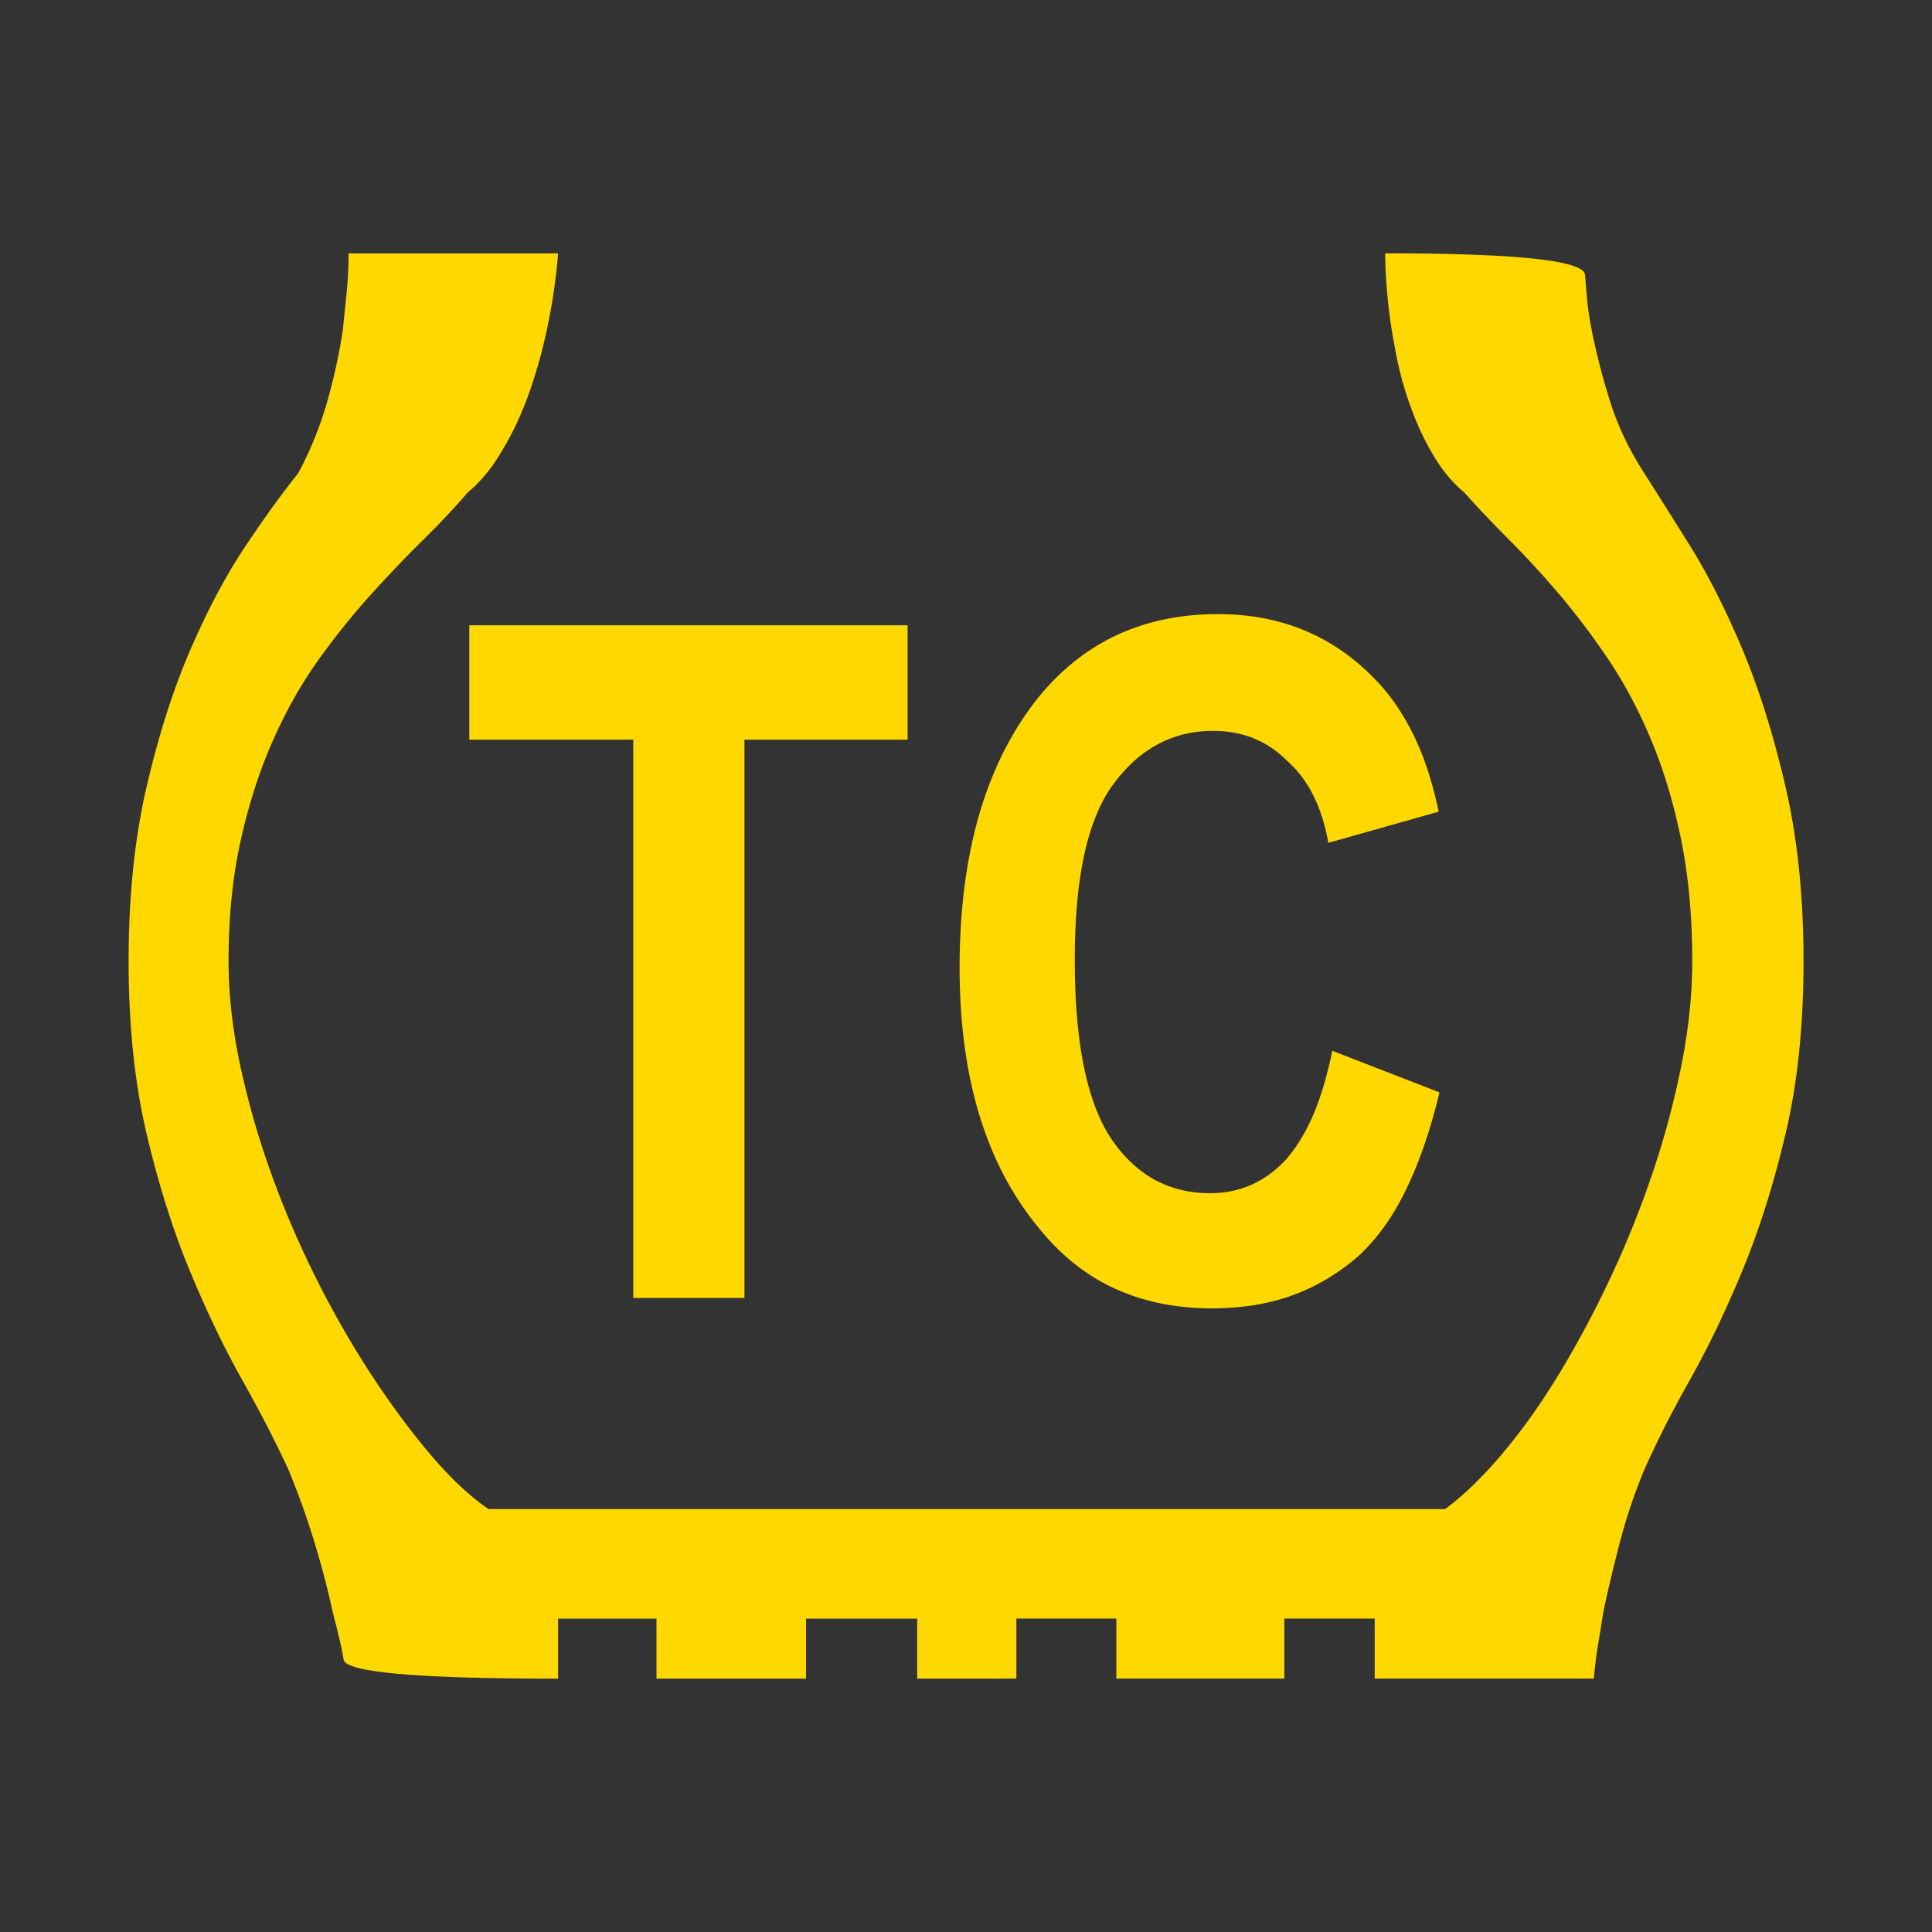
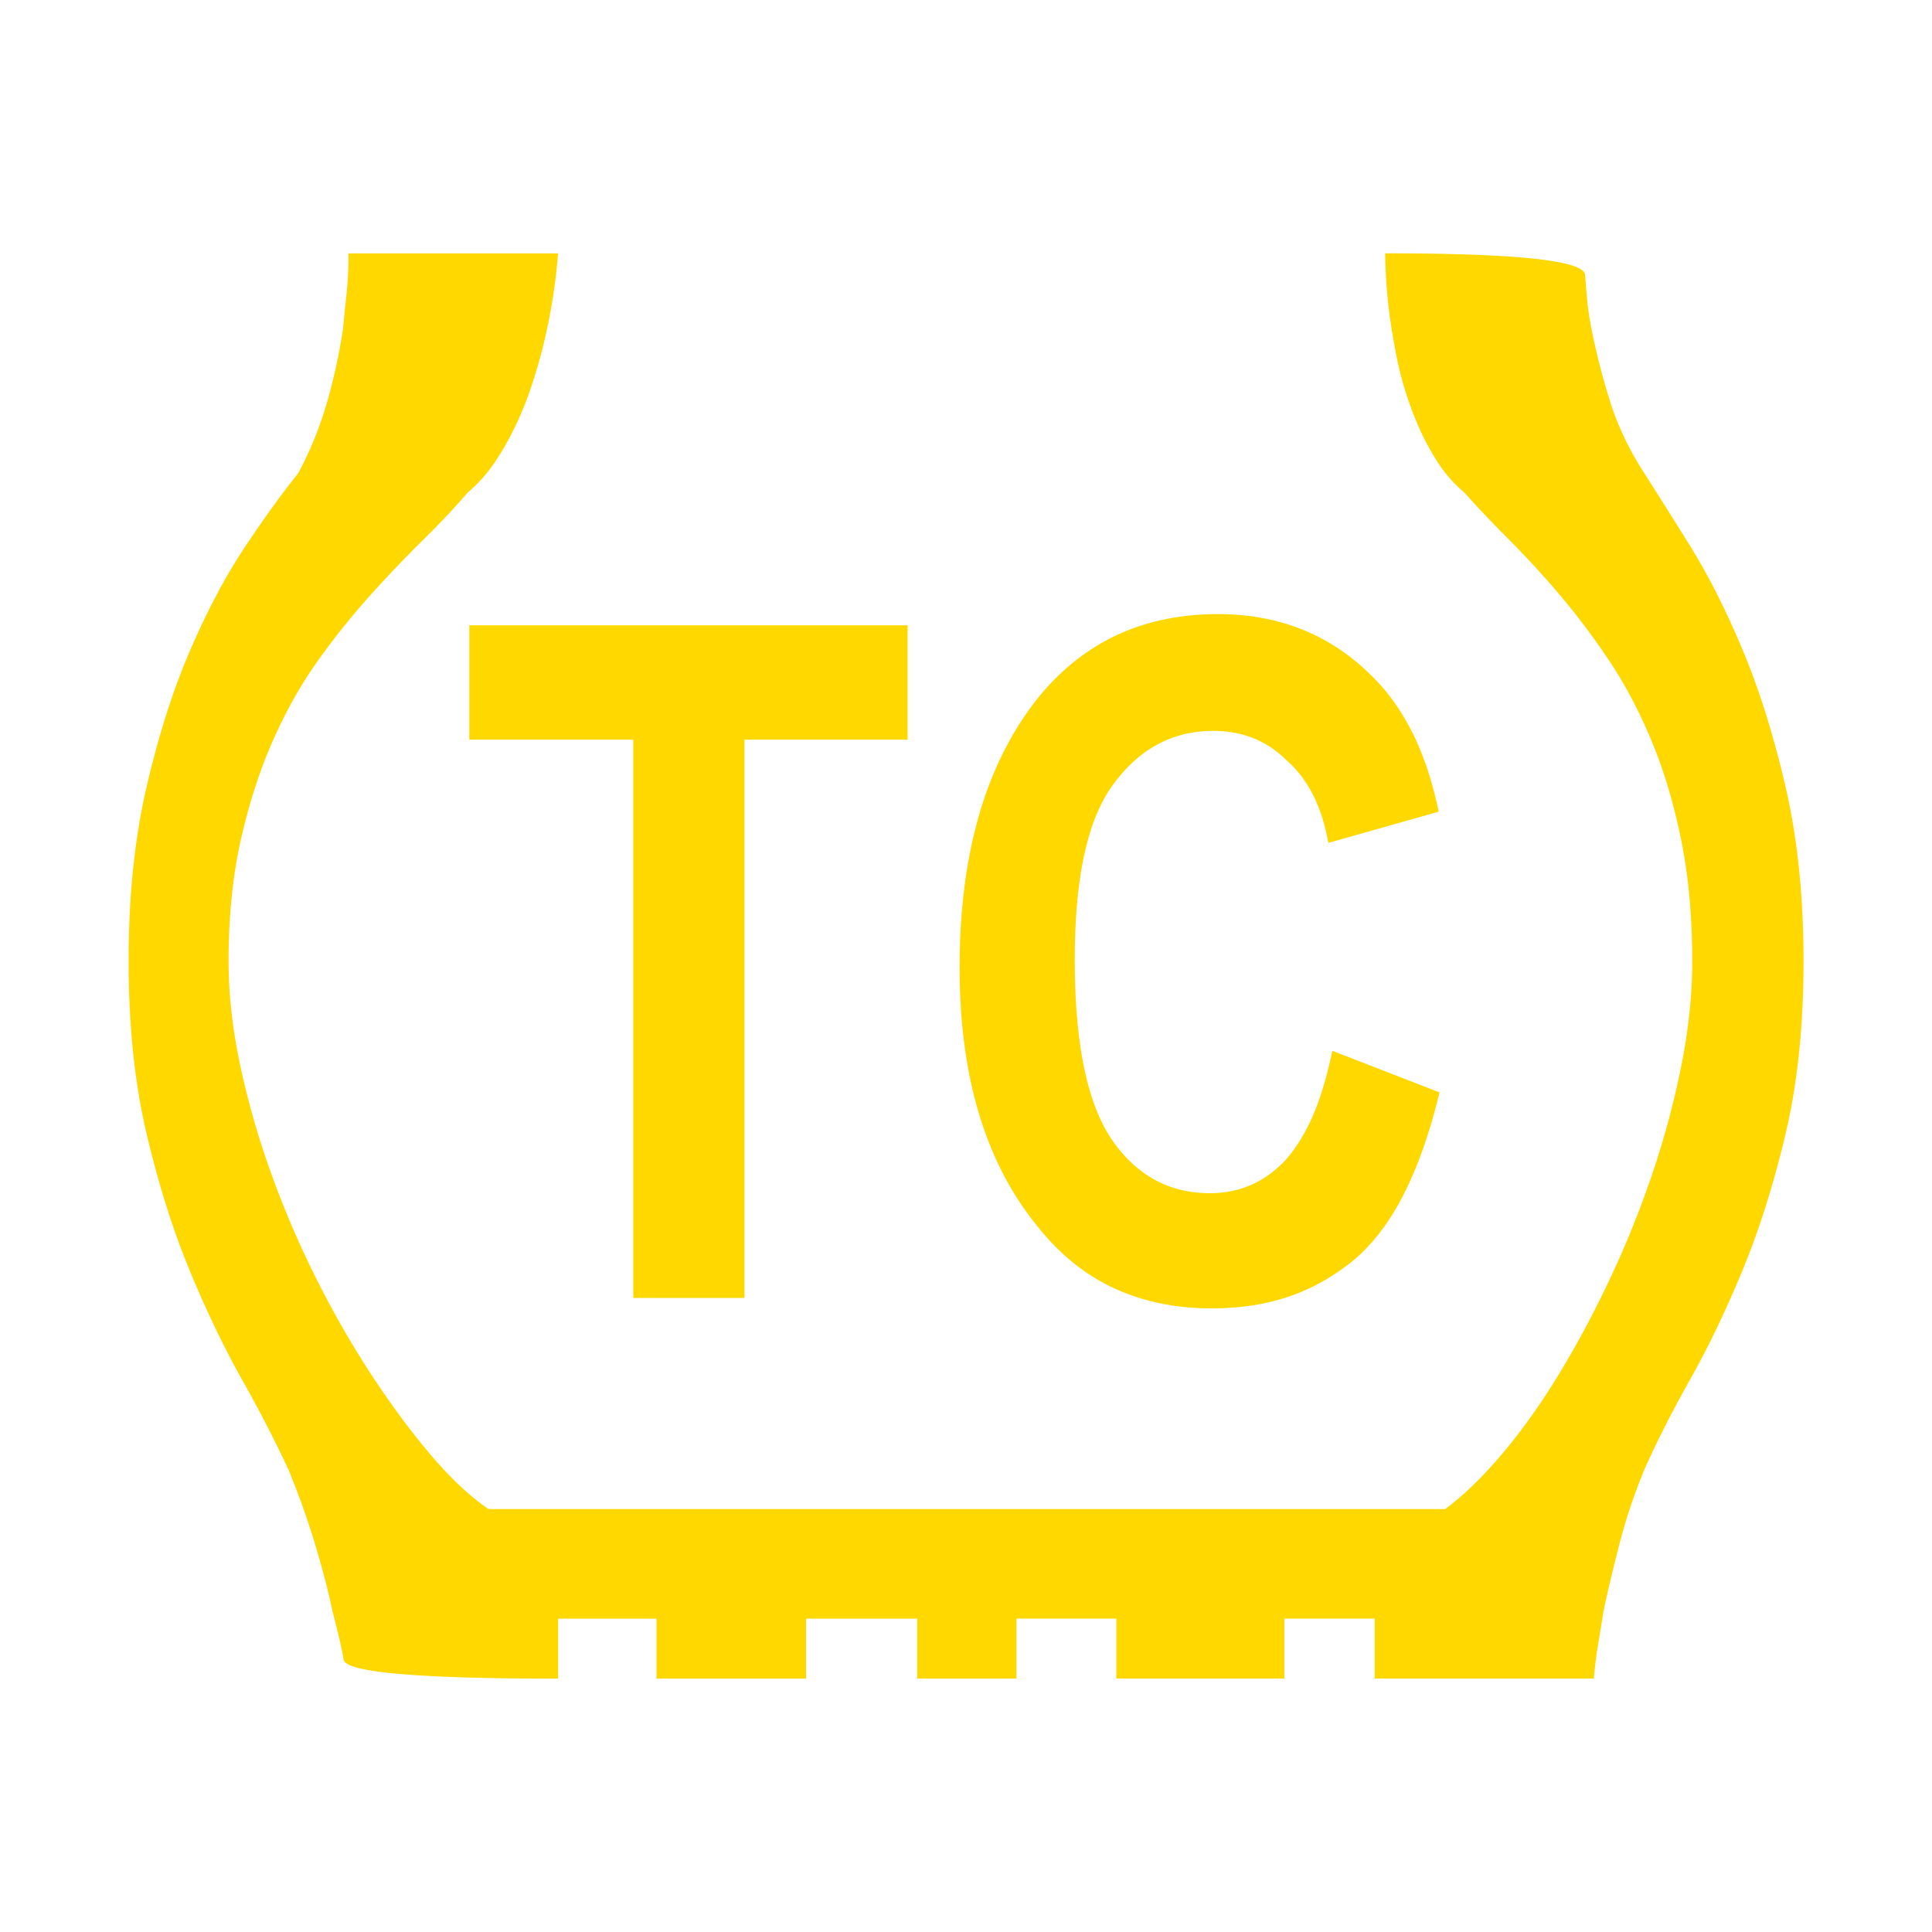
<svg xmlns="http://www.w3.org/2000/svg" data-name="レイヤー 1" viewBox="0 0 2174 2174" class="vw_m200_icon">
-   <path fill="#333" d="M0 0H2174V2174H0z" />
  <path d="M1032.1 1888.9v-67.5H907v67.5H738.7v-67.5H628v67.5q-234 0-241.2-20.7-1.8-10.8-4.95-24.3t-7.65-30.6q-7.2-34.2-19.8-76t-29.7-83.3q-21.6-46.8-52.2-101.25t-58.95-122.85Q185.2 1361.5 165 1276t-20.3-194.4q0-108.9 20.25-196.2t49.5-154.8q29.25-67.5 62.1-116.55t58.95-81.45a405.21 405.21 0 0 0 33.3-82.8 653.63 653.63 0 0 0 17.1-79.2q1.8-18.9 4.05-40.05a430.69 430.69 0 0 0 2.25-45.45H628a653.76 653.76 0 0 1-17.1 105.3q-5.4 21.6-13 44.55a384 384 0 0 1-18 44.55 321.82 321.82 0 0 1-23.4 41 162.85 162.85 0 0 1-30.2 33.7q-21.6 25.2-49.95 53.1t-58.5 61.2a838.65 838.65 0 0 0-59 73.35q-28.8 40-51.3 90.45t-36.4 112.05Q257.2 1006 257.2 1081.6q0 55.8 13.05 117a938.06 938.06 0 0 0 35.1 122.4 1073.18 1073.18 0 0 0 51.3 119.25 1084.48 1084.48 0 0 0 62.1 108q32.85 49.95 66.15 89.1t64.8 60.75h1076.4q30.6-22.5 63.45-61.2t63.45-88.65a1137.51 1137.51 0 0 0 58-108 1112.65 1112.65 0 0 0 48.2-119.25 973.43 973.43 0 0 0 32.85-122.4q12.15-61.2 12.15-117 0-75.6-12.6-137.25t-33.75-112.05q-21.15-50.4-48.15-90.45a821 821 0 0 0-55.35-73.35q-28.35-33.3-56.25-61.2t-50.4-53.1a152.83 152.83 0 0 1-29.7-33.75 282.11 282.11 0 0 1-22-41 386.72 386.72 0 0 1-26.55-89.1 596.24 596.24 0 0 1-10.8-105.3q223.2 0 225 24.3.9 12.6 2.25 27.45t5 33.75a770.92 770.92 0 0 0 20.25 79.2q13 42.3 39.15 82.8 20.7 32.4 51.3 81.45t59 116.55q28.35 67.5 48.6 154.8t20.25 196.2q0 108.9-20.25 194.4t-48.6 153.9q-28.35 68.4-59 122.85t-51.4 101.3a630.9 630.9 0 0 0-27.9 83.25q-10.8 41.85-18 76-2.7 17.1-5.85 36t-5 39.6H1546.9v-67.5h-101.7v67.5h-189v-67.5h-112.5v67.5zm-319.5-428.4V832.3H528.1V703.6h493.2v128.7H837.7v628.2zm786.6-278.1l120.6 46.8q-15.3 63.9-38.25 110.7t-55.35 75.6q-34.2 28.8-73.8 42.75t-89.1 14q-60.3 0-109.35-22.5t-86.85-70.2q-87.3-107.1-87.3-290.7 0-191.7 87.3-302.4 76.5-95.4 203.4-95.4 105.3 0 175.5 72 25.2 25.2 43.65 62.1t29.25 88.2l-124.2 35.1q-10.8-61.2-46.8-92.7-33.3-33.3-82.8-33.3-68.4 0-112.5 60.3-43.2 58.5-43.2 197.1 0 142.2 42.3 203.4 41.4 59.4 109.8 59.4 50.4 0 85.5-37.8 18-20.7 30.6-50t21.6-72.45z" fill="#ffd800" />
</svg>